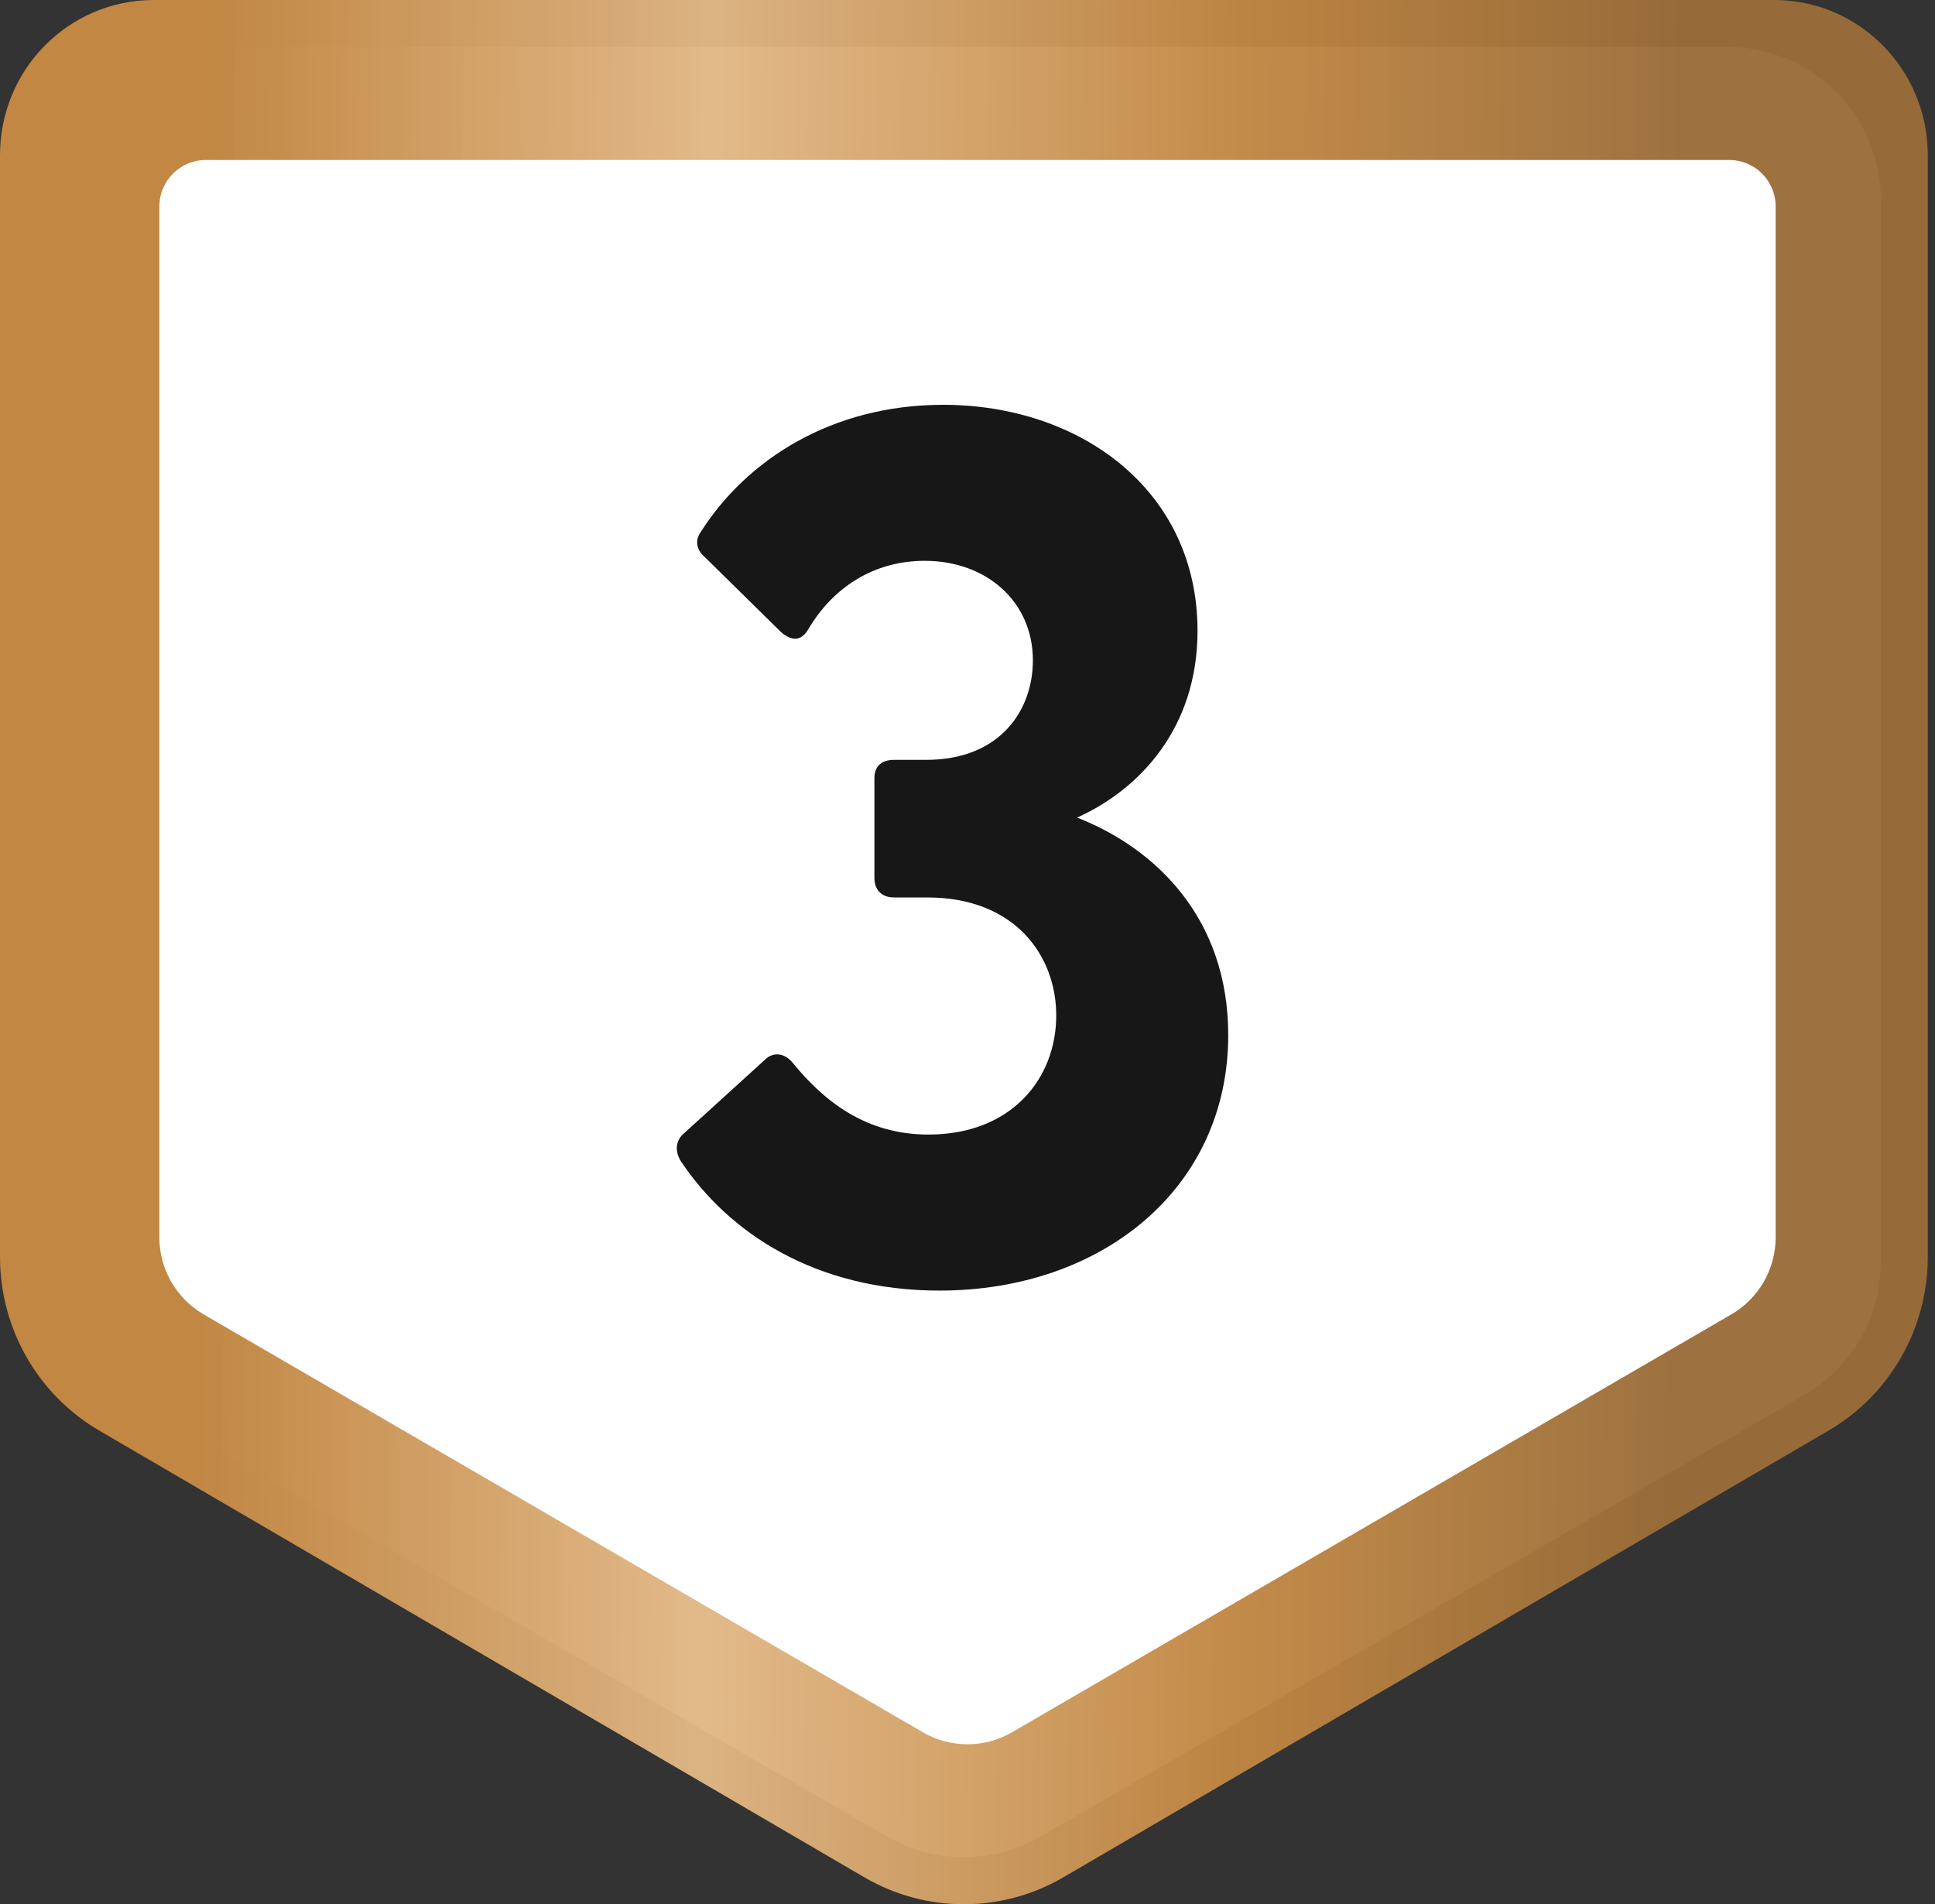
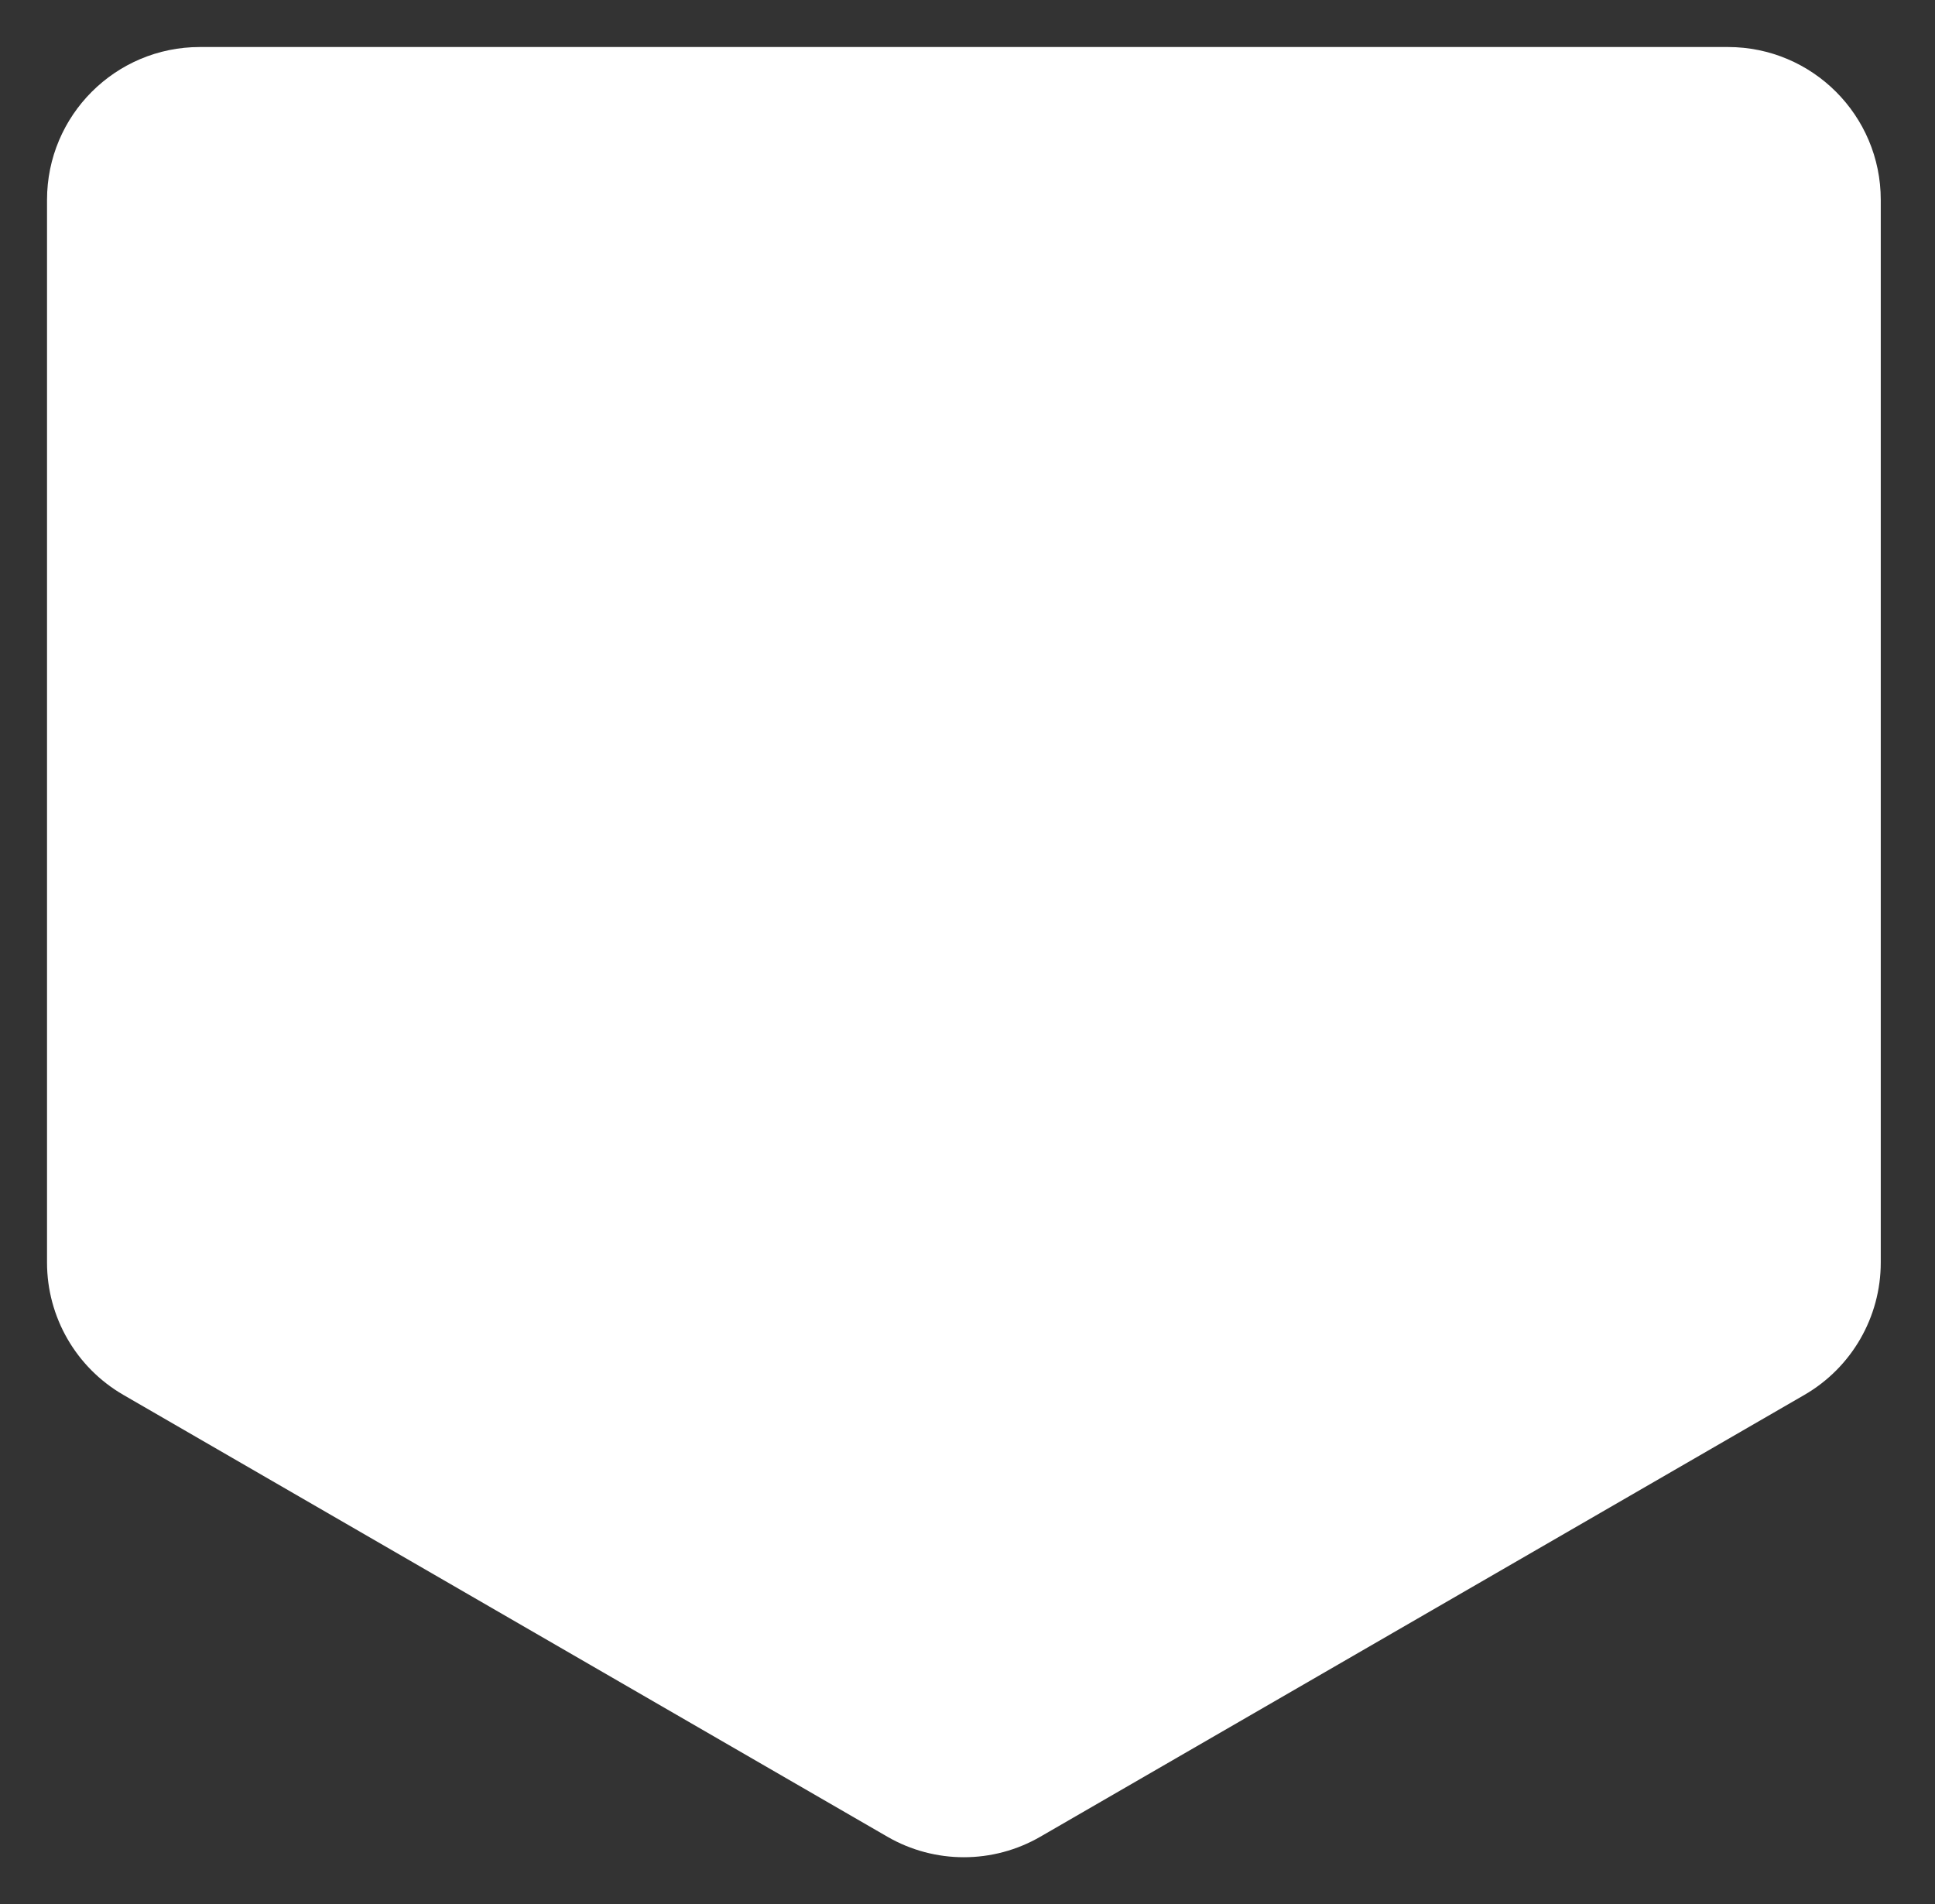
<svg xmlns="http://www.w3.org/2000/svg" width="63" height="62" viewBox="0 0 63 62" fill="none">
  <rect x="0" y="0" width="63" height="62" fill="#333333" stroke="none" />
  <path d="M56.259 1.531C59.007 1.531 61.234 3.759 61.234 6.507V41.107C61.234 42.884 60.287 44.525 58.75 45.415L33.872 59.801C32.331 60.692 30.431 60.692 28.891 59.801L4.015 45.415C2.478 44.525 1.531 42.884 1.531 41.107V6.507C1.531 3.759 3.758 1.531 6.506 1.531H56.259Z" fill="white" />
-   <path fill-rule="evenodd" clip-rule="evenodd" d="M57.763 0C60.521 0 62.765 2.256 62.765 5.05V40.924C62.765 43.258 61.532 45.412 59.534 46.578L34.622 61.122C32.617 62.293 30.145 62.293 28.14 61.122L3.231 46.578C1.233 45.412 0 43.258 0 40.925V5.05C0 2.256 2.244 0 5.002 0H57.763ZM57.812 40.284V6.724C57.812 5.891 57.139 5.209 56.298 5.209H6.702C5.861 5.209 5.188 5.891 5.188 6.724V40.284C5.188 41.318 5.736 42.275 6.631 42.795L30.046 56.4C30.944 56.922 32.053 56.922 32.951 56.4L56.369 42.795C57.264 42.275 57.812 41.317 57.812 40.284Z" fill="url(#paint0_linear_5791_1330)" />
-   <path d="M30.589 42.02C26.549 42.02 23.709 40.14 22.149 37.78C21.949 37.42 22.029 37.1 22.269 36.9L24.909 34.5C25.149 34.26 25.509 34.26 25.789 34.58C26.829 35.86 28.189 36.94 30.229 36.94C32.909 36.94 34.389 35.14 34.389 33.06C34.389 31.14 33.069 29.22 30.189 29.22H29.109C28.709 29.22 28.469 28.98 28.469 28.58V25.34C28.469 24.94 28.709 24.74 29.109 24.74H30.149C32.589 24.74 33.629 23.1 33.629 21.5C33.629 19.58 32.109 18.26 30.109 18.26C28.429 18.26 27.109 19.14 26.309 20.5C26.069 20.9 25.749 20.86 25.429 20.58L22.949 18.14C22.709 17.94 22.589 17.62 22.829 17.3C24.309 14.98 27.069 13.18 30.709 13.18C35.149 13.18 38.989 15.94 38.989 20.54C38.989 23.7 37.109 25.7 35.069 26.62C37.629 27.62 39.989 29.9 39.989 33.7C39.989 38.7 35.869 42.02 30.589 42.02Z" fill="#171717" />
  <defs>
    <linearGradient id="paint0_linear_5791_1330" x1="6.535" y1="20.003" x2="54.617" y2="20.411" gradientUnits="userSpaceOnUse">
      <stop stop-color="#C18743" />
      <stop offset="0.345" stop-color="#E1B785" stop-opacity="0.965" />
      <stop offset="0.7" stop-color="#C18743" stop-opacity="0.965" />
      <stop offset="1" stop-color="#9A6D39" stop-opacity="0.965" />
    </linearGradient>
  </defs>
</svg>